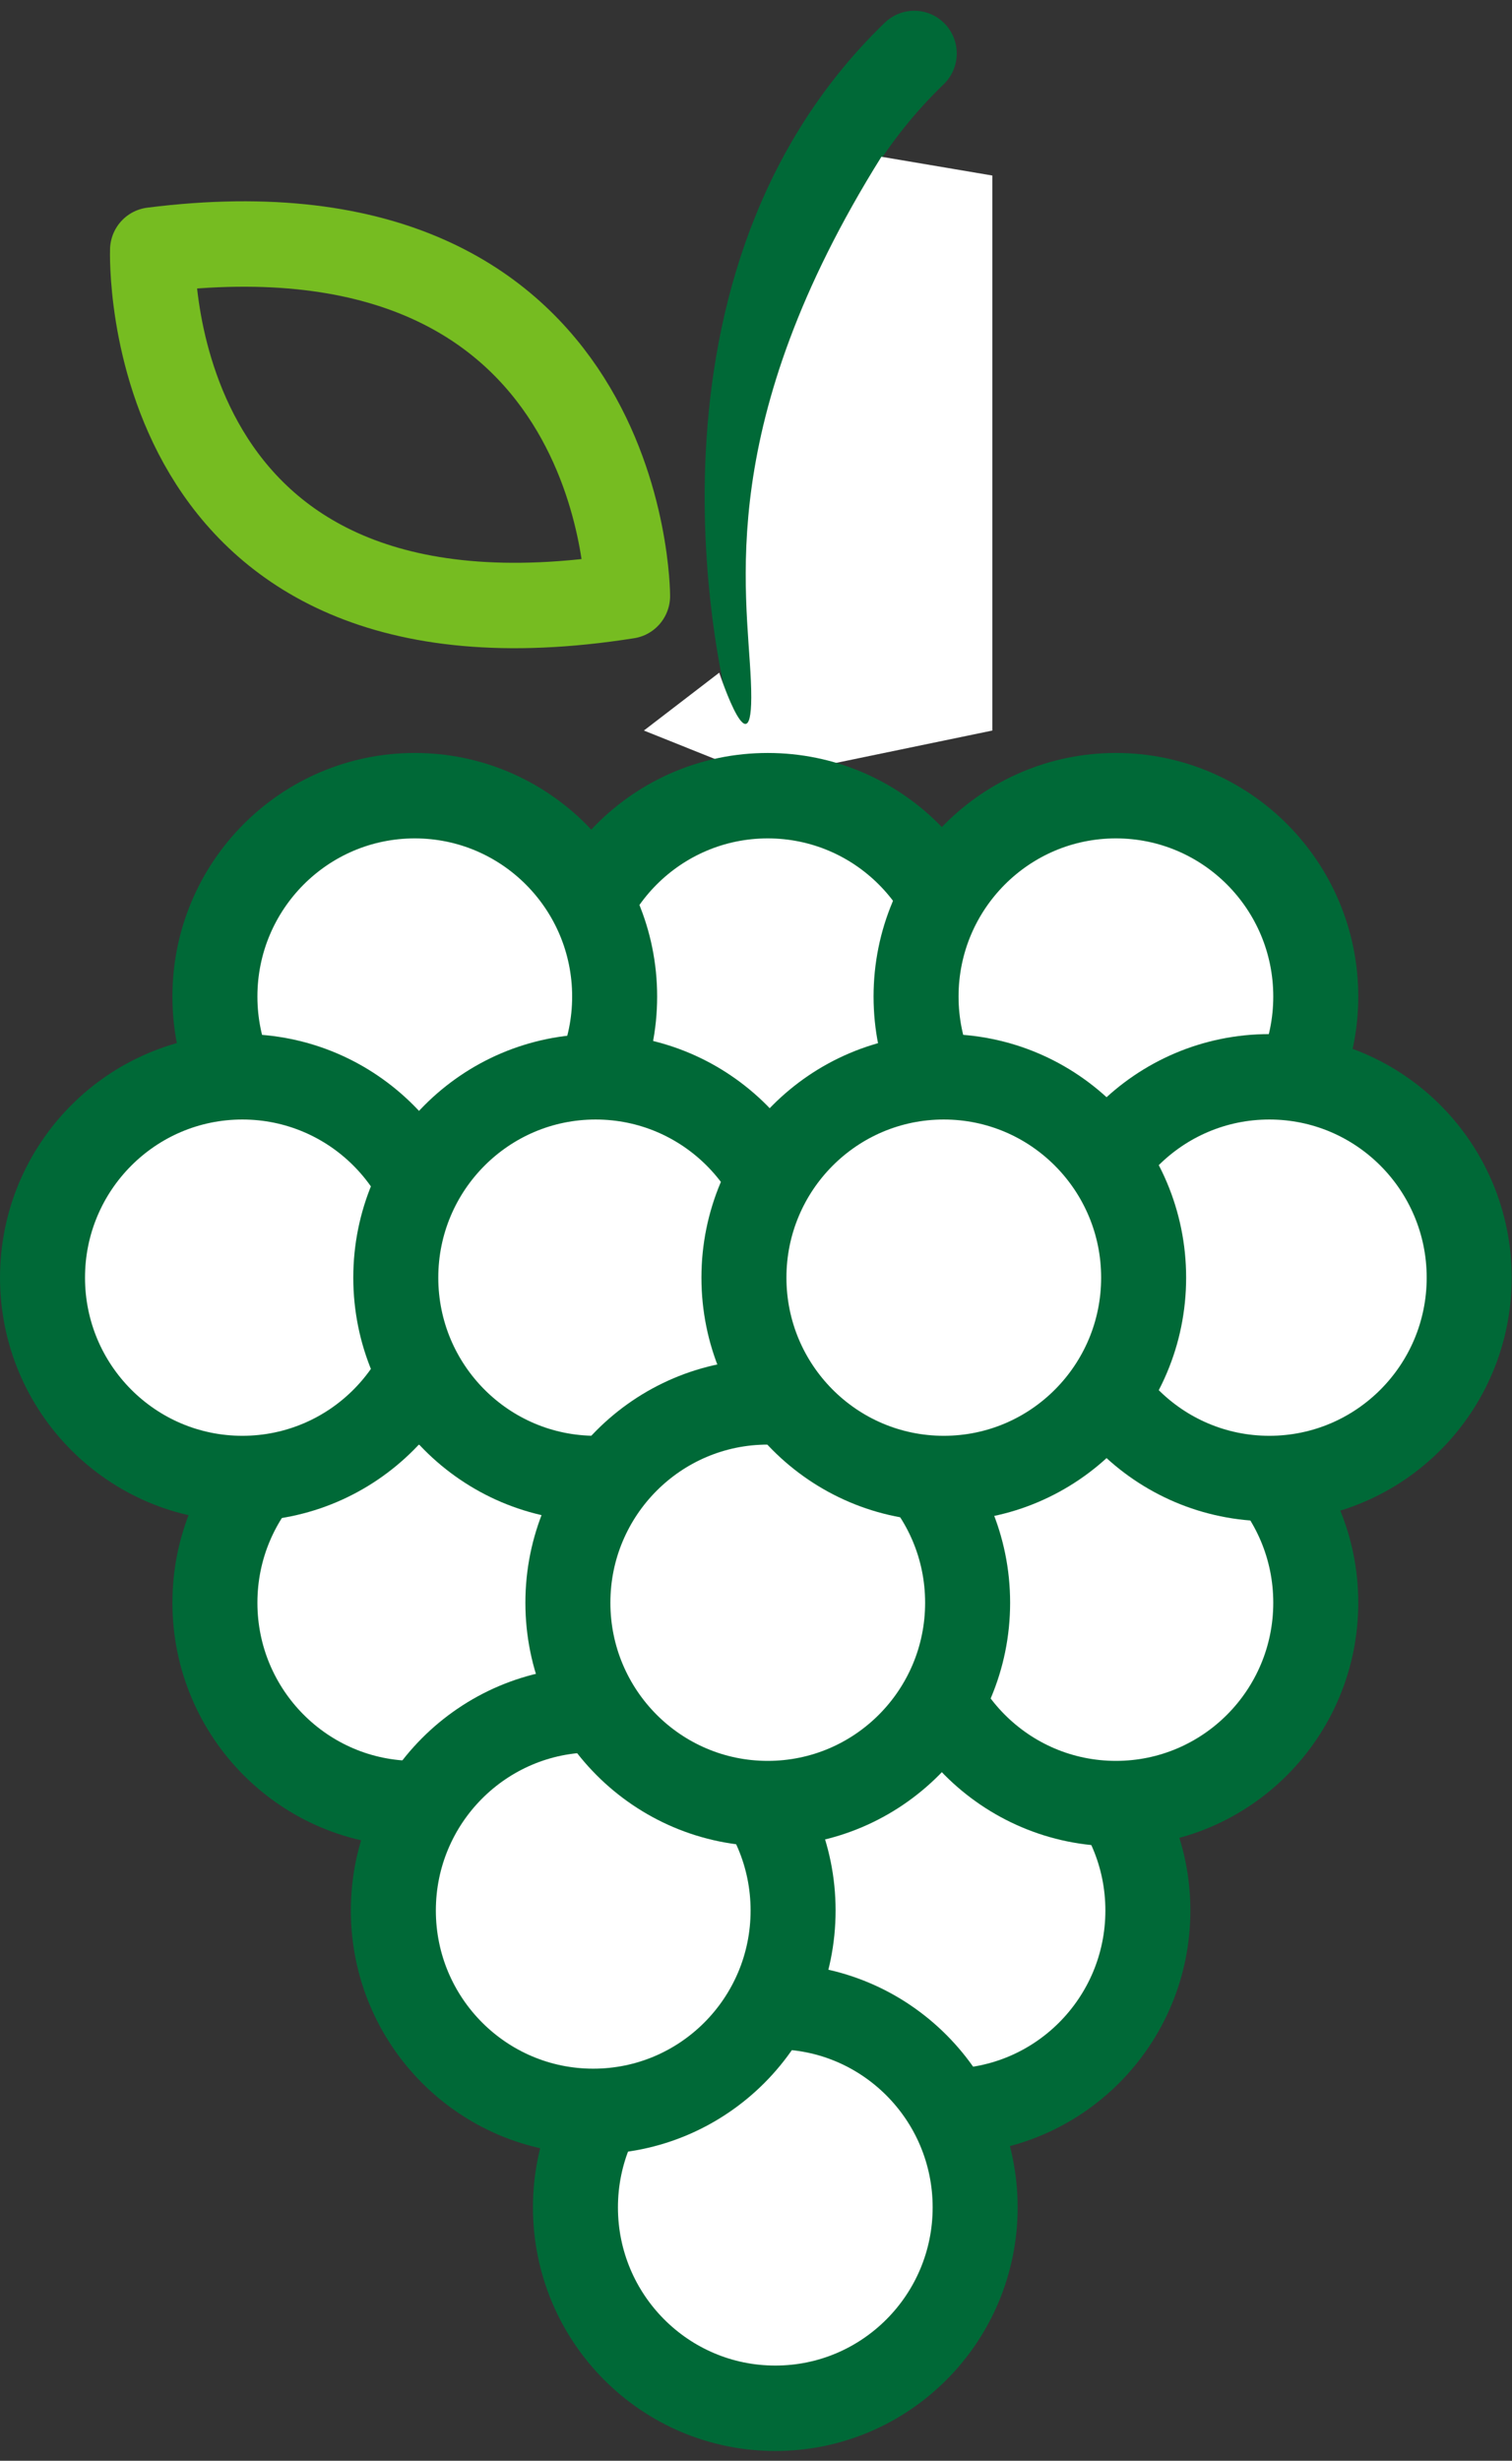
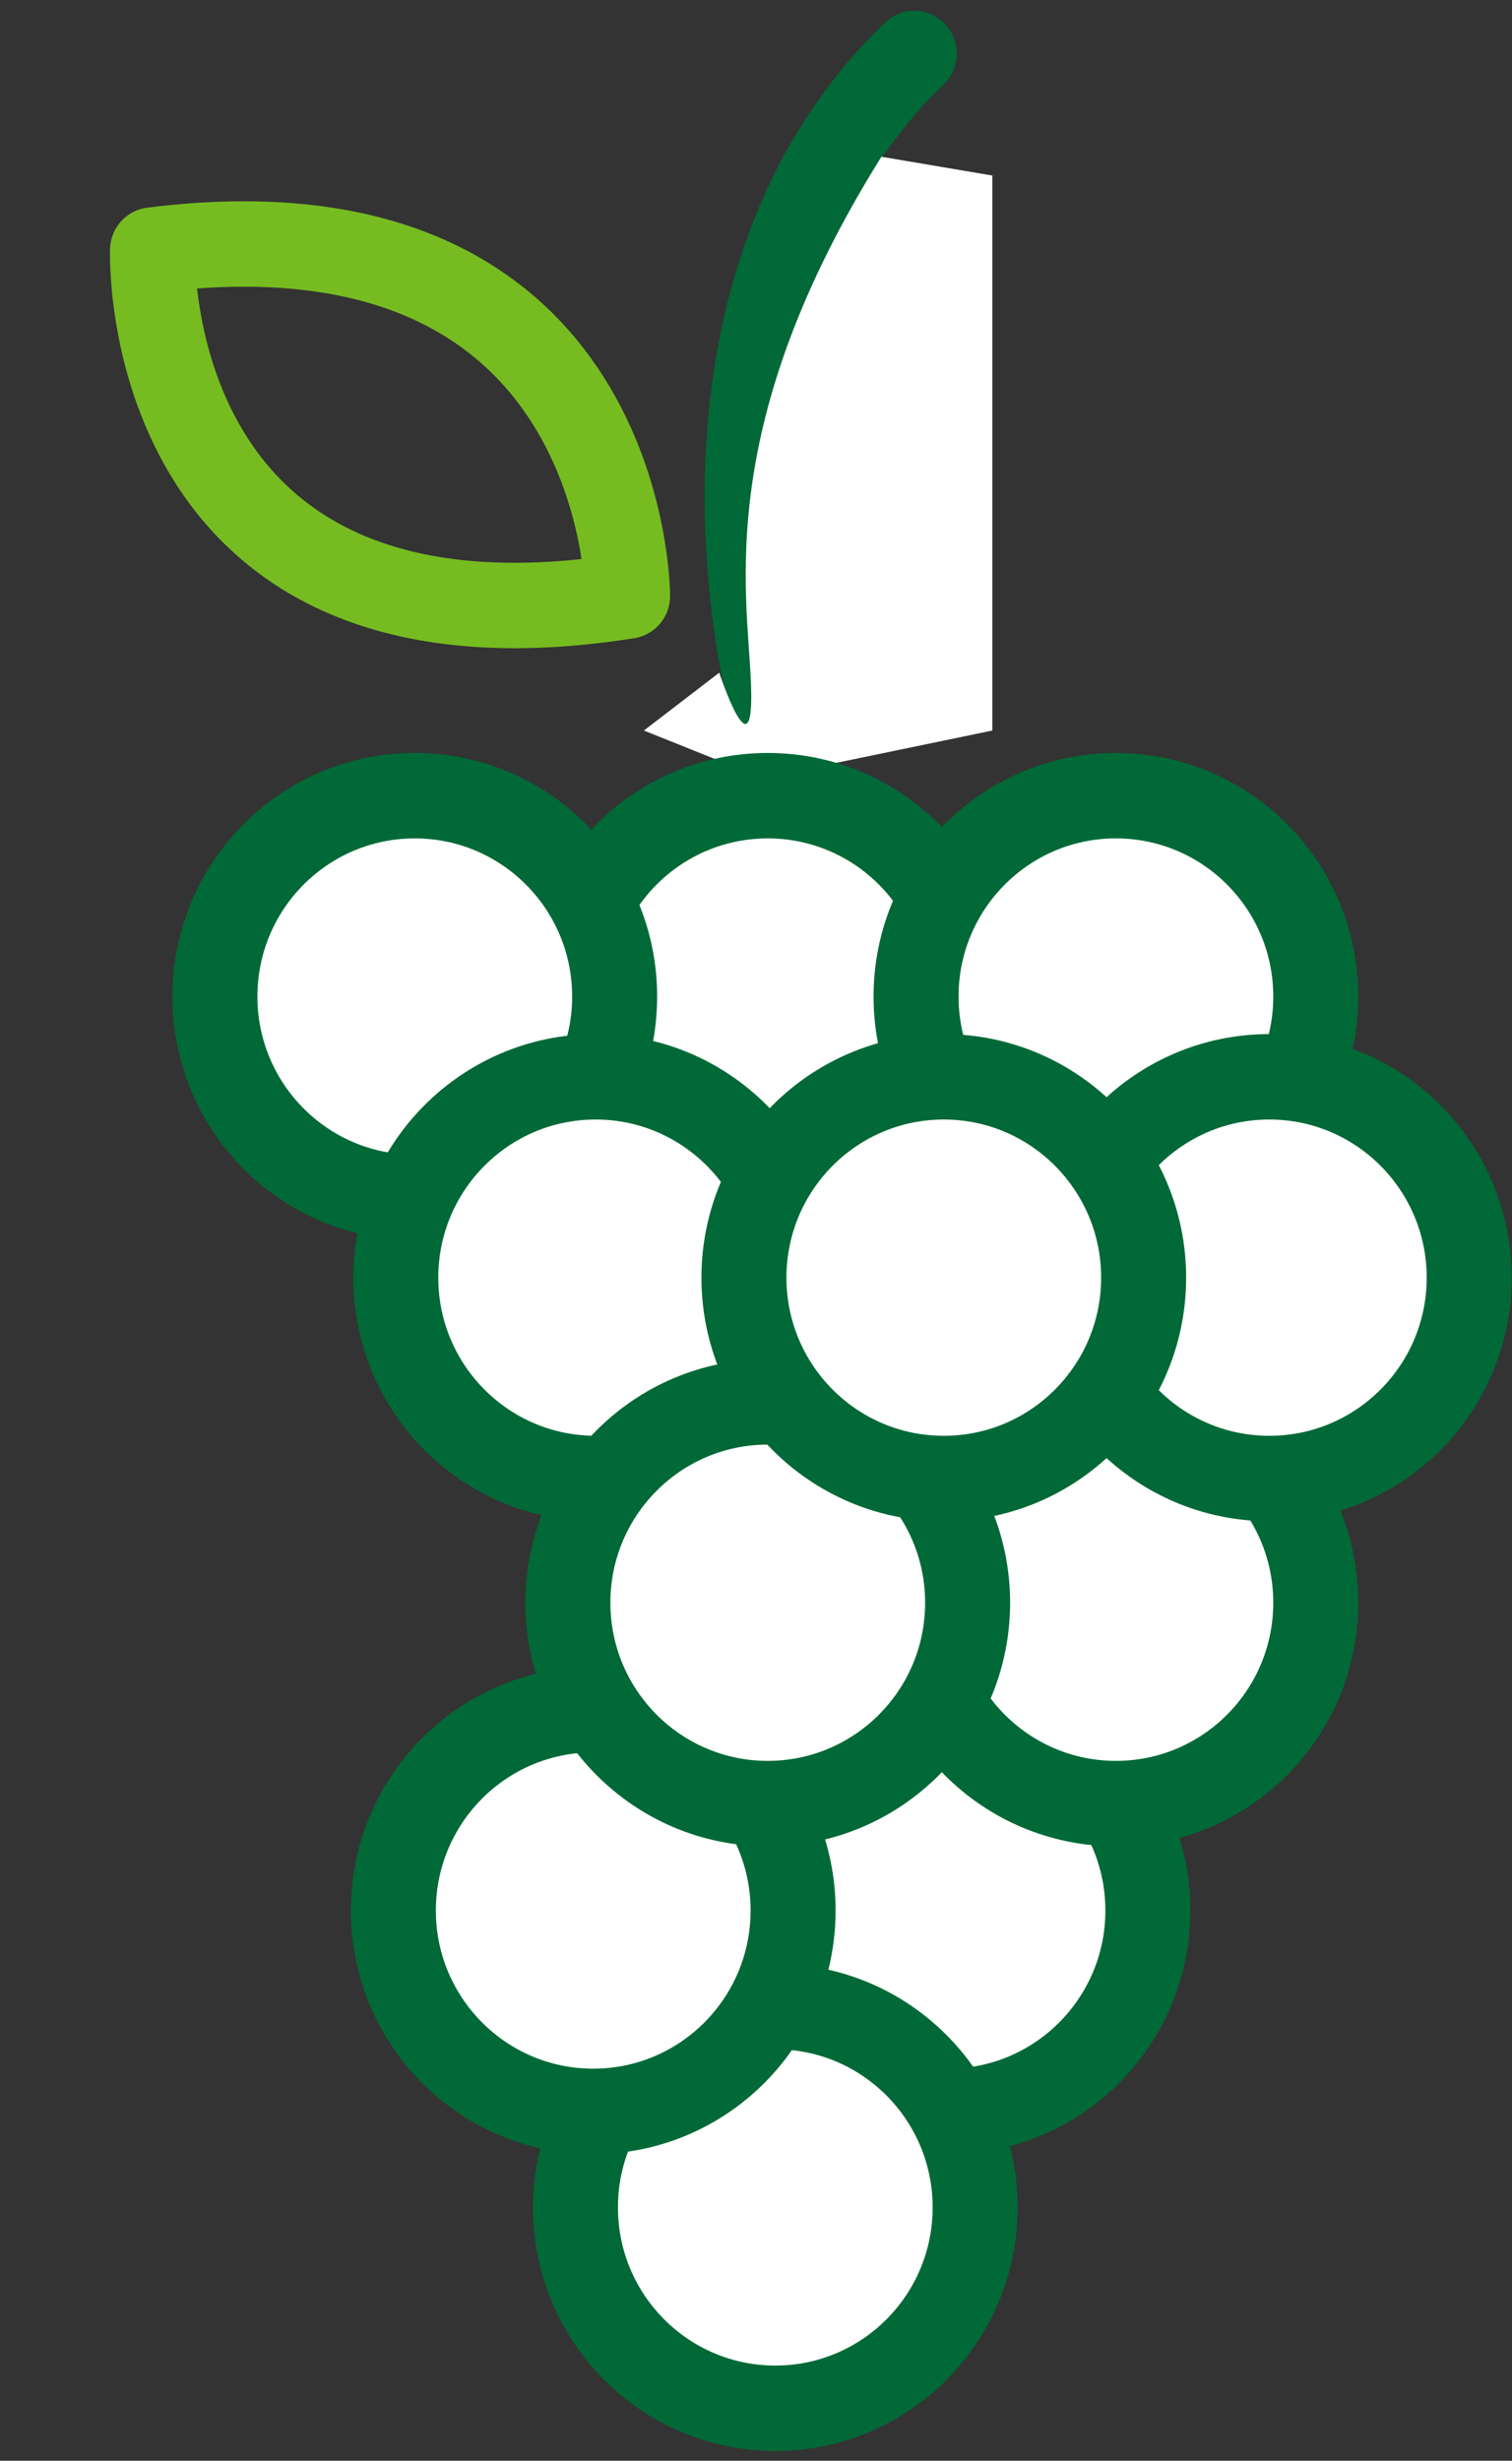
<svg xmlns="http://www.w3.org/2000/svg" width="51" height="83" overflow="hidden">
  <rect width="100%" height="100%" fill="#333333" stroke="none" />
  <defs>
    <clipPath id="clip0">
      <rect x="503" y="190" width="51" height="83" />
    </clipPath>
  </defs>
  <g clip-path="url(#clip0)" transform="translate(-503 -190)">
    <path d="M21.169 19.643C21.169 19.643 21.169 6.019 5.145 8.032 5.145 8.032 4.636 22.246 21.169 19.643Z" stroke="#76BC21" stroke-width="2.867" stroke-linecap="round" stroke-linejoin="round" fill="none" transform="matrix(1 0 0 1.005 503 190.362)" />
    <path d="M25.957 22.989C25.957 22.989 22.368 9.568 30.838 1.434" stroke="#006937" stroke-width="2.867" stroke-linecap="round" stroke-linejoin="round" fill="none" transform="matrix(1 0 0 1.005 503 190.362)" />
    <path d="M24.26 22.216C24.26 22.216 25.48 25.896 25.327 22.49 25.195 19.44 24.087 13.879 29.73 4.901L33.471 5.531 33.471 24.158 25.724 25.754 21.718 24.158Z" fill="#FFFFFF" transform="matrix(1 0 0 1.005 503 190.362)" />
    <path d="M38.718 63.76C38.718 67.483 35.7 70.501 31.977 70.501 28.254 70.501 25.236 67.483 25.236 63.76 25.236 60.037 28.254 57.019 31.977 57.019 35.7 57.019 38.718 60.037 38.718 63.76Z" stroke="#006937" stroke-width="2.867" stroke-miterlimit="10" fill="#FFFFFF" transform="matrix(1 0 0 1.005 503 190.362)" />
    <path d="M32.892 73.724C32.892 77.447 29.874 80.465 26.151 80.465 22.428 80.465 19.41 77.447 19.41 73.724 19.41 70.001 22.428 66.983 26.151 66.983 29.874 66.983 32.892 70.001 32.892 73.724Z" stroke="#006937" stroke-width="2.867" stroke-miterlimit="10" fill="#FFFFFF" transform="matrix(1 0 0 1.005 503 190.362)" />
    <path d="M44.381 53.43C44.381 57.153 41.363 60.171 37.64 60.171 33.917 60.171 30.899 57.153 30.899 53.43 30.899 49.707 33.917 46.689 37.64 46.689 41.363 46.689 44.381 49.707 44.381 53.43Z" stroke="#006937" stroke-width="2.867" stroke-miterlimit="10" fill="#FFFFFF" transform="matrix(1 0 0 1.005 503 190.362)" />
-     <path d="M20.732 53.43C20.732 57.153 17.713 60.171 13.99 60.171 10.268 60.171 7.249 57.153 7.249 53.43 7.249 49.707 10.268 46.689 13.99 46.689 17.713 46.689 20.732 49.707 20.732 53.43Z" stroke="#006937" stroke-width="2.867" stroke-miterlimit="10" fill="#FFFFFF" transform="matrix(1 0 0 1.005 503 190.362)" />
+     <path d="M20.732 53.43Z" stroke="#006937" stroke-width="2.867" stroke-miterlimit="10" fill="#FFFFFF" transform="matrix(1 0 0 1.005 503 190.362)" />
    <path d="M32.638 33.085C32.638 36.808 29.619 39.826 25.896 39.826 22.174 39.826 19.155 36.808 19.155 33.085 19.155 29.362 22.174 26.344 25.896 26.344 29.619 26.344 32.638 29.362 32.638 33.085Z" stroke="#006937" stroke-width="2.867" stroke-miterlimit="10" fill="#FFFFFF" transform="matrix(1 0 0 1.005 503 190.362)" />
    <path d="M44.381 33.085C44.381 36.808 41.363 39.826 37.64 39.826 33.917 39.826 30.899 36.808 30.899 33.085 30.899 29.362 33.917 26.344 37.64 26.344 41.363 26.344 44.381 29.362 44.381 33.085Z" stroke="#006937" stroke-width="2.867" stroke-miterlimit="10" fill="#FFFFFF" transform="matrix(1 0 0 1.005 503 190.362)" />
    <path d="M20.732 33.085C20.732 36.808 17.713 39.826 13.99 39.826 10.268 39.826 7.249 36.808 7.249 33.085 7.249 29.362 10.268 26.344 13.99 26.344 17.713 26.344 20.732 29.362 20.732 33.085Z" stroke="#006937" stroke-width="2.867" stroke-miterlimit="10" fill="#FFFFFF" transform="matrix(1 0 0 1.005 503 190.362)" />
    <path d="M49.556 42.52C49.556 46.243 46.538 49.261 42.815 49.261 39.092 49.261 36.074 46.243 36.074 42.52 36.074 38.797 39.092 35.779 42.815 35.779 46.538 35.779 49.556 38.797 49.556 42.52Z" stroke="#006937" stroke-width="2.867" stroke-miterlimit="10" fill="#FFFFFF" transform="matrix(1 0 0 1.005 503 190.362)" />
-     <path d="M14.916 42.52C14.916 46.243 11.898 49.261 8.175 49.261 4.452 49.261 1.434 46.243 1.434 42.52 1.434 38.797 4.452 35.779 8.175 35.779 11.898 35.779 14.916 38.797 14.916 42.52Z" stroke="#006937" stroke-width="2.867" stroke-miterlimit="10" fill="#FFFFFF" transform="matrix(1 0 0 1.005 503 190.362)" />
    <path d="M26.751 63.76C26.751 67.483 23.733 70.501 20.01 70.501 16.287 70.501 13.268 67.483 13.268 63.76 13.268 60.037 16.287 57.019 20.01 57.019 23.733 57.019 26.751 60.037 26.751 63.76Z" stroke="#006937" stroke-width="2.867" stroke-miterlimit="10" fill="#FFFFFF" transform="matrix(1 0 0 1.005 503 190.362)" />
    <path d="M26.832 42.52C26.832 46.243 23.814 49.261 20.091 49.261 16.368 49.261 13.35 46.243 13.35 42.52 13.35 38.797 16.368 35.779 20.091 35.779 23.814 35.779 26.832 38.797 26.832 42.52Z" stroke="#006937" stroke-width="2.867" stroke-miterlimit="10" fill="#FFFFFF" transform="matrix(1 0 0 1.005 503 190.362)" />
    <path d="M32.638 53.43C32.638 57.153 29.619 60.171 25.896 60.171 22.174 60.171 19.155 57.153 19.155 53.43 19.155 49.707 22.174 46.689 25.896 46.689 29.619 46.689 32.638 49.707 32.638 53.43Z" stroke="#006937" stroke-width="2.867" stroke-miterlimit="10" fill="#FFFFFF" transform="matrix(1 0 0 1.005 503 190.362)" />
    <path d="M38.575 42.52C38.575 46.243 35.557 49.261 31.834 49.261 28.111 49.261 25.093 46.243 25.093 42.52 25.093 38.797 28.111 35.779 31.834 35.779 35.557 35.779 38.575 38.797 38.575 42.52Z" stroke="#006937" stroke-width="2.867" stroke-miterlimit="10" fill="#FFFFFF" transform="matrix(1 0 0 1.005 503 190.362)" />
  </g>
</svg>